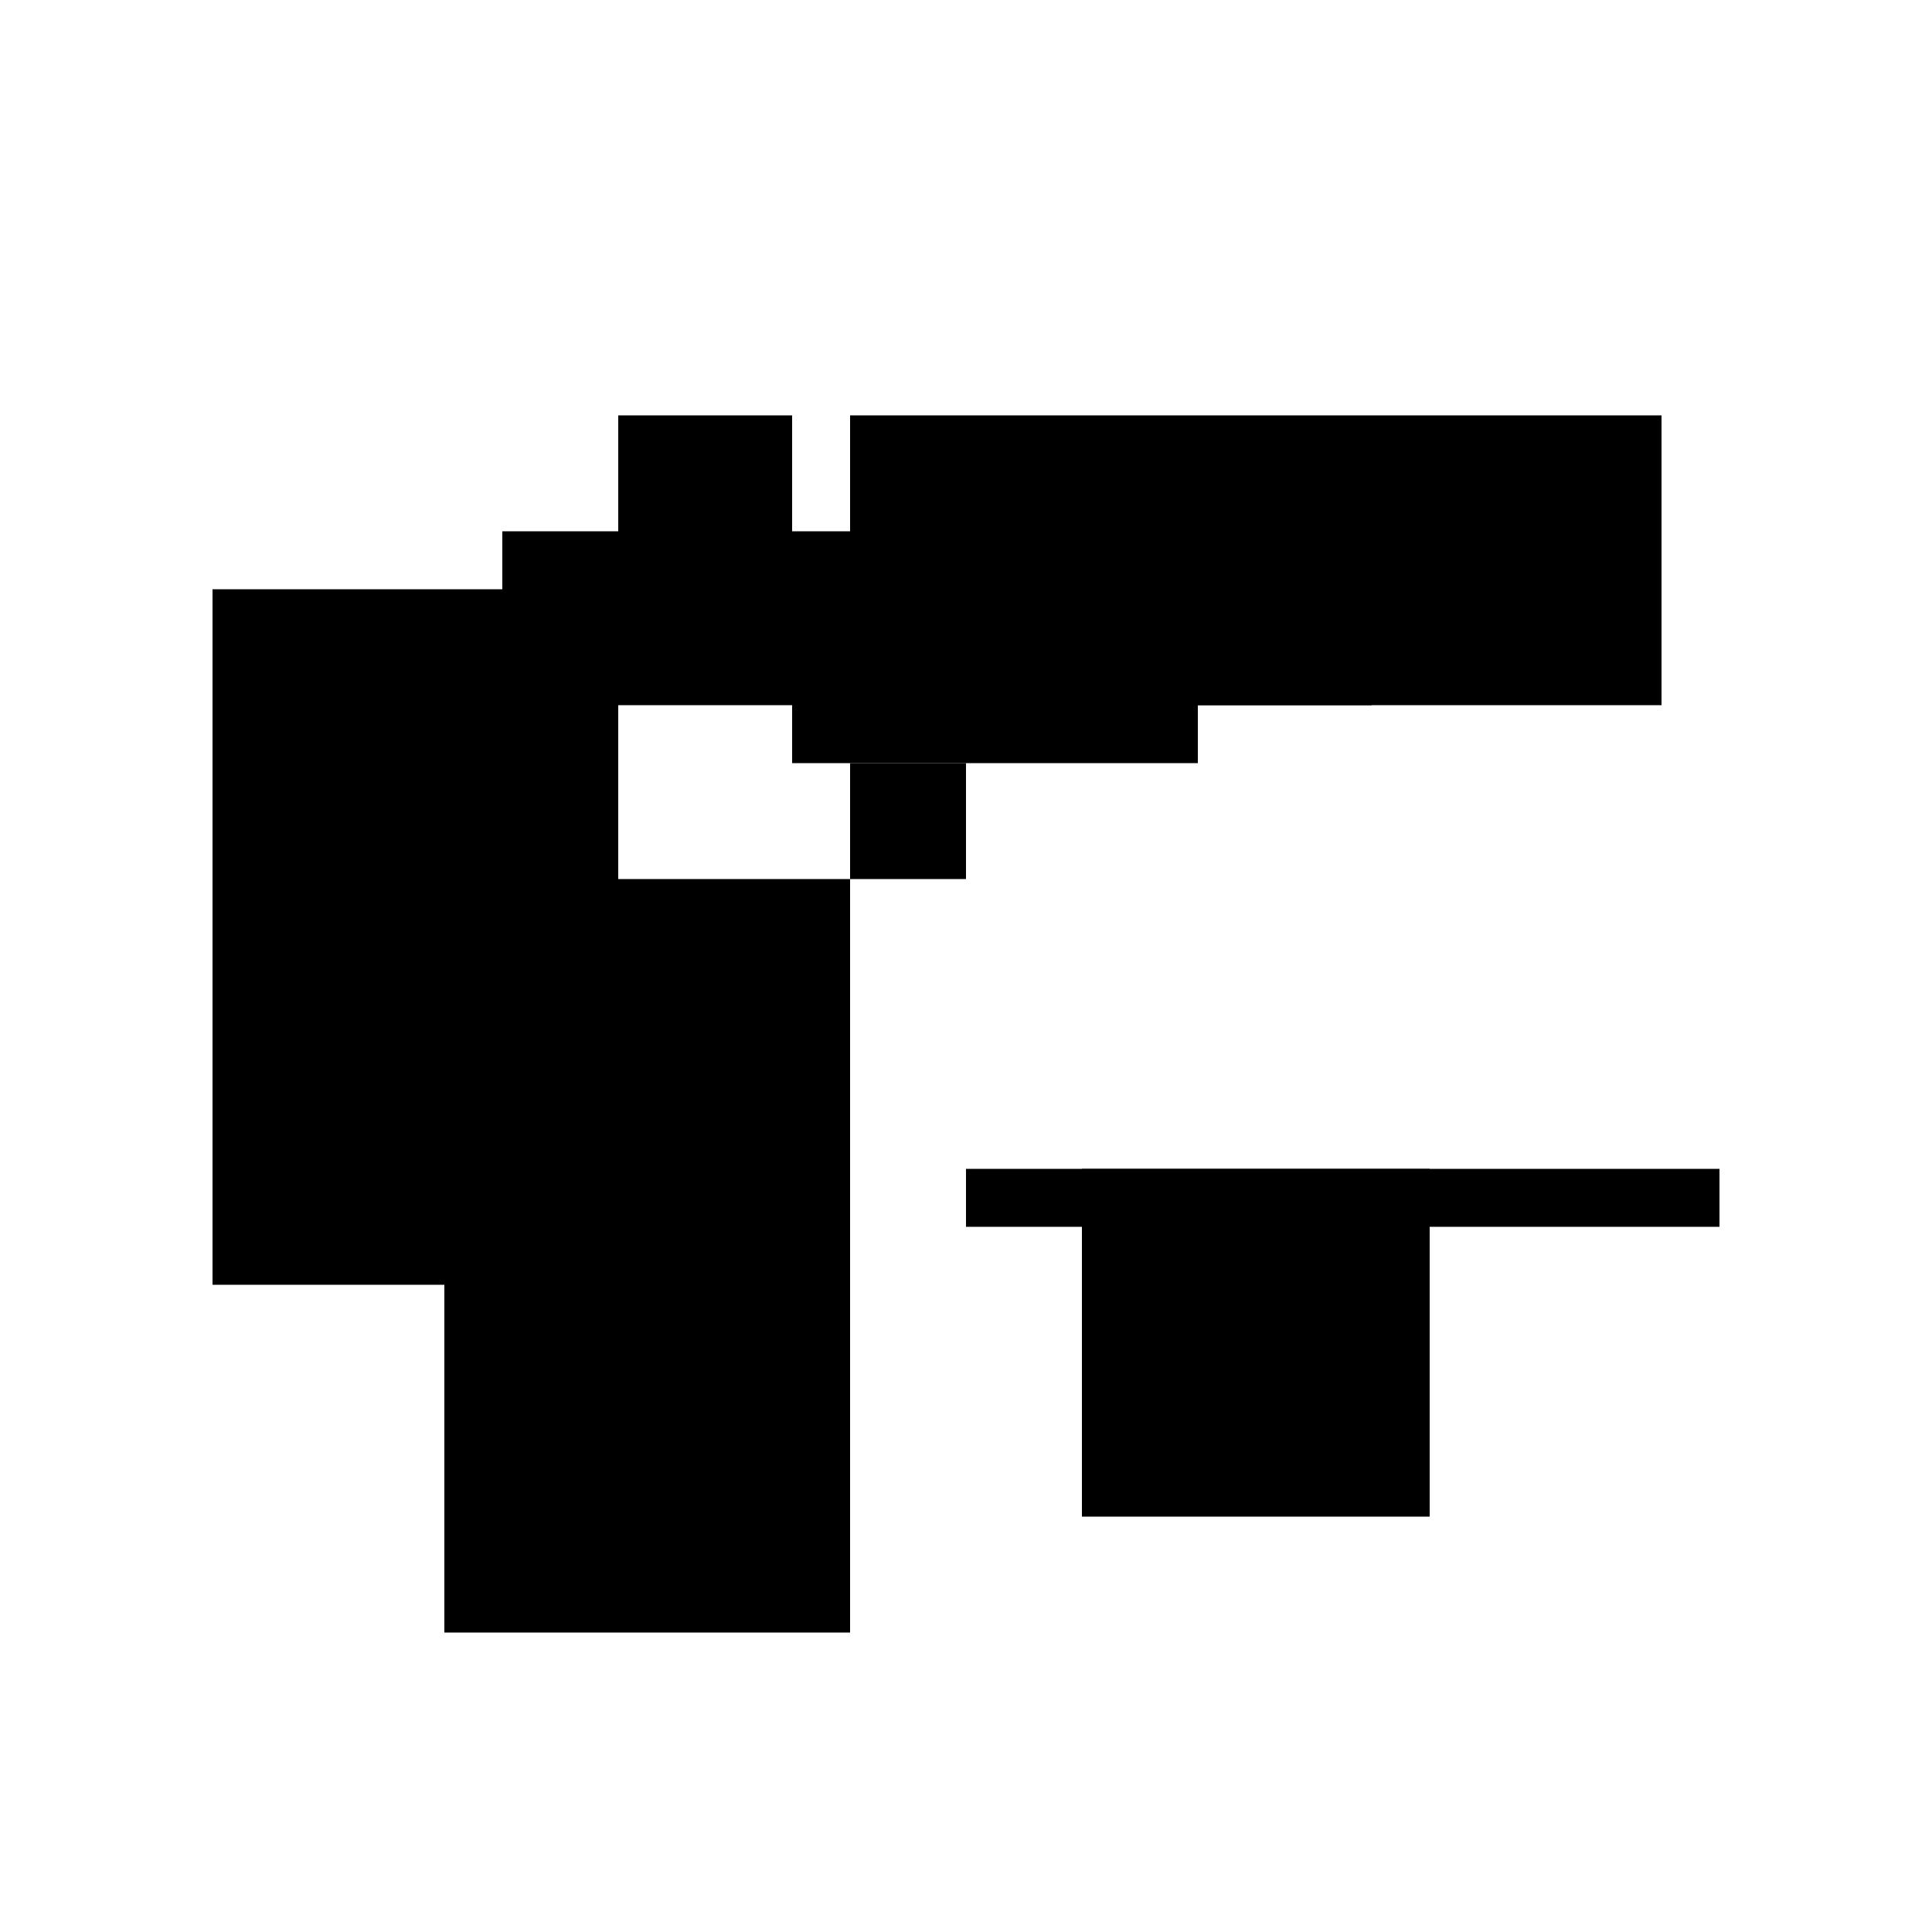
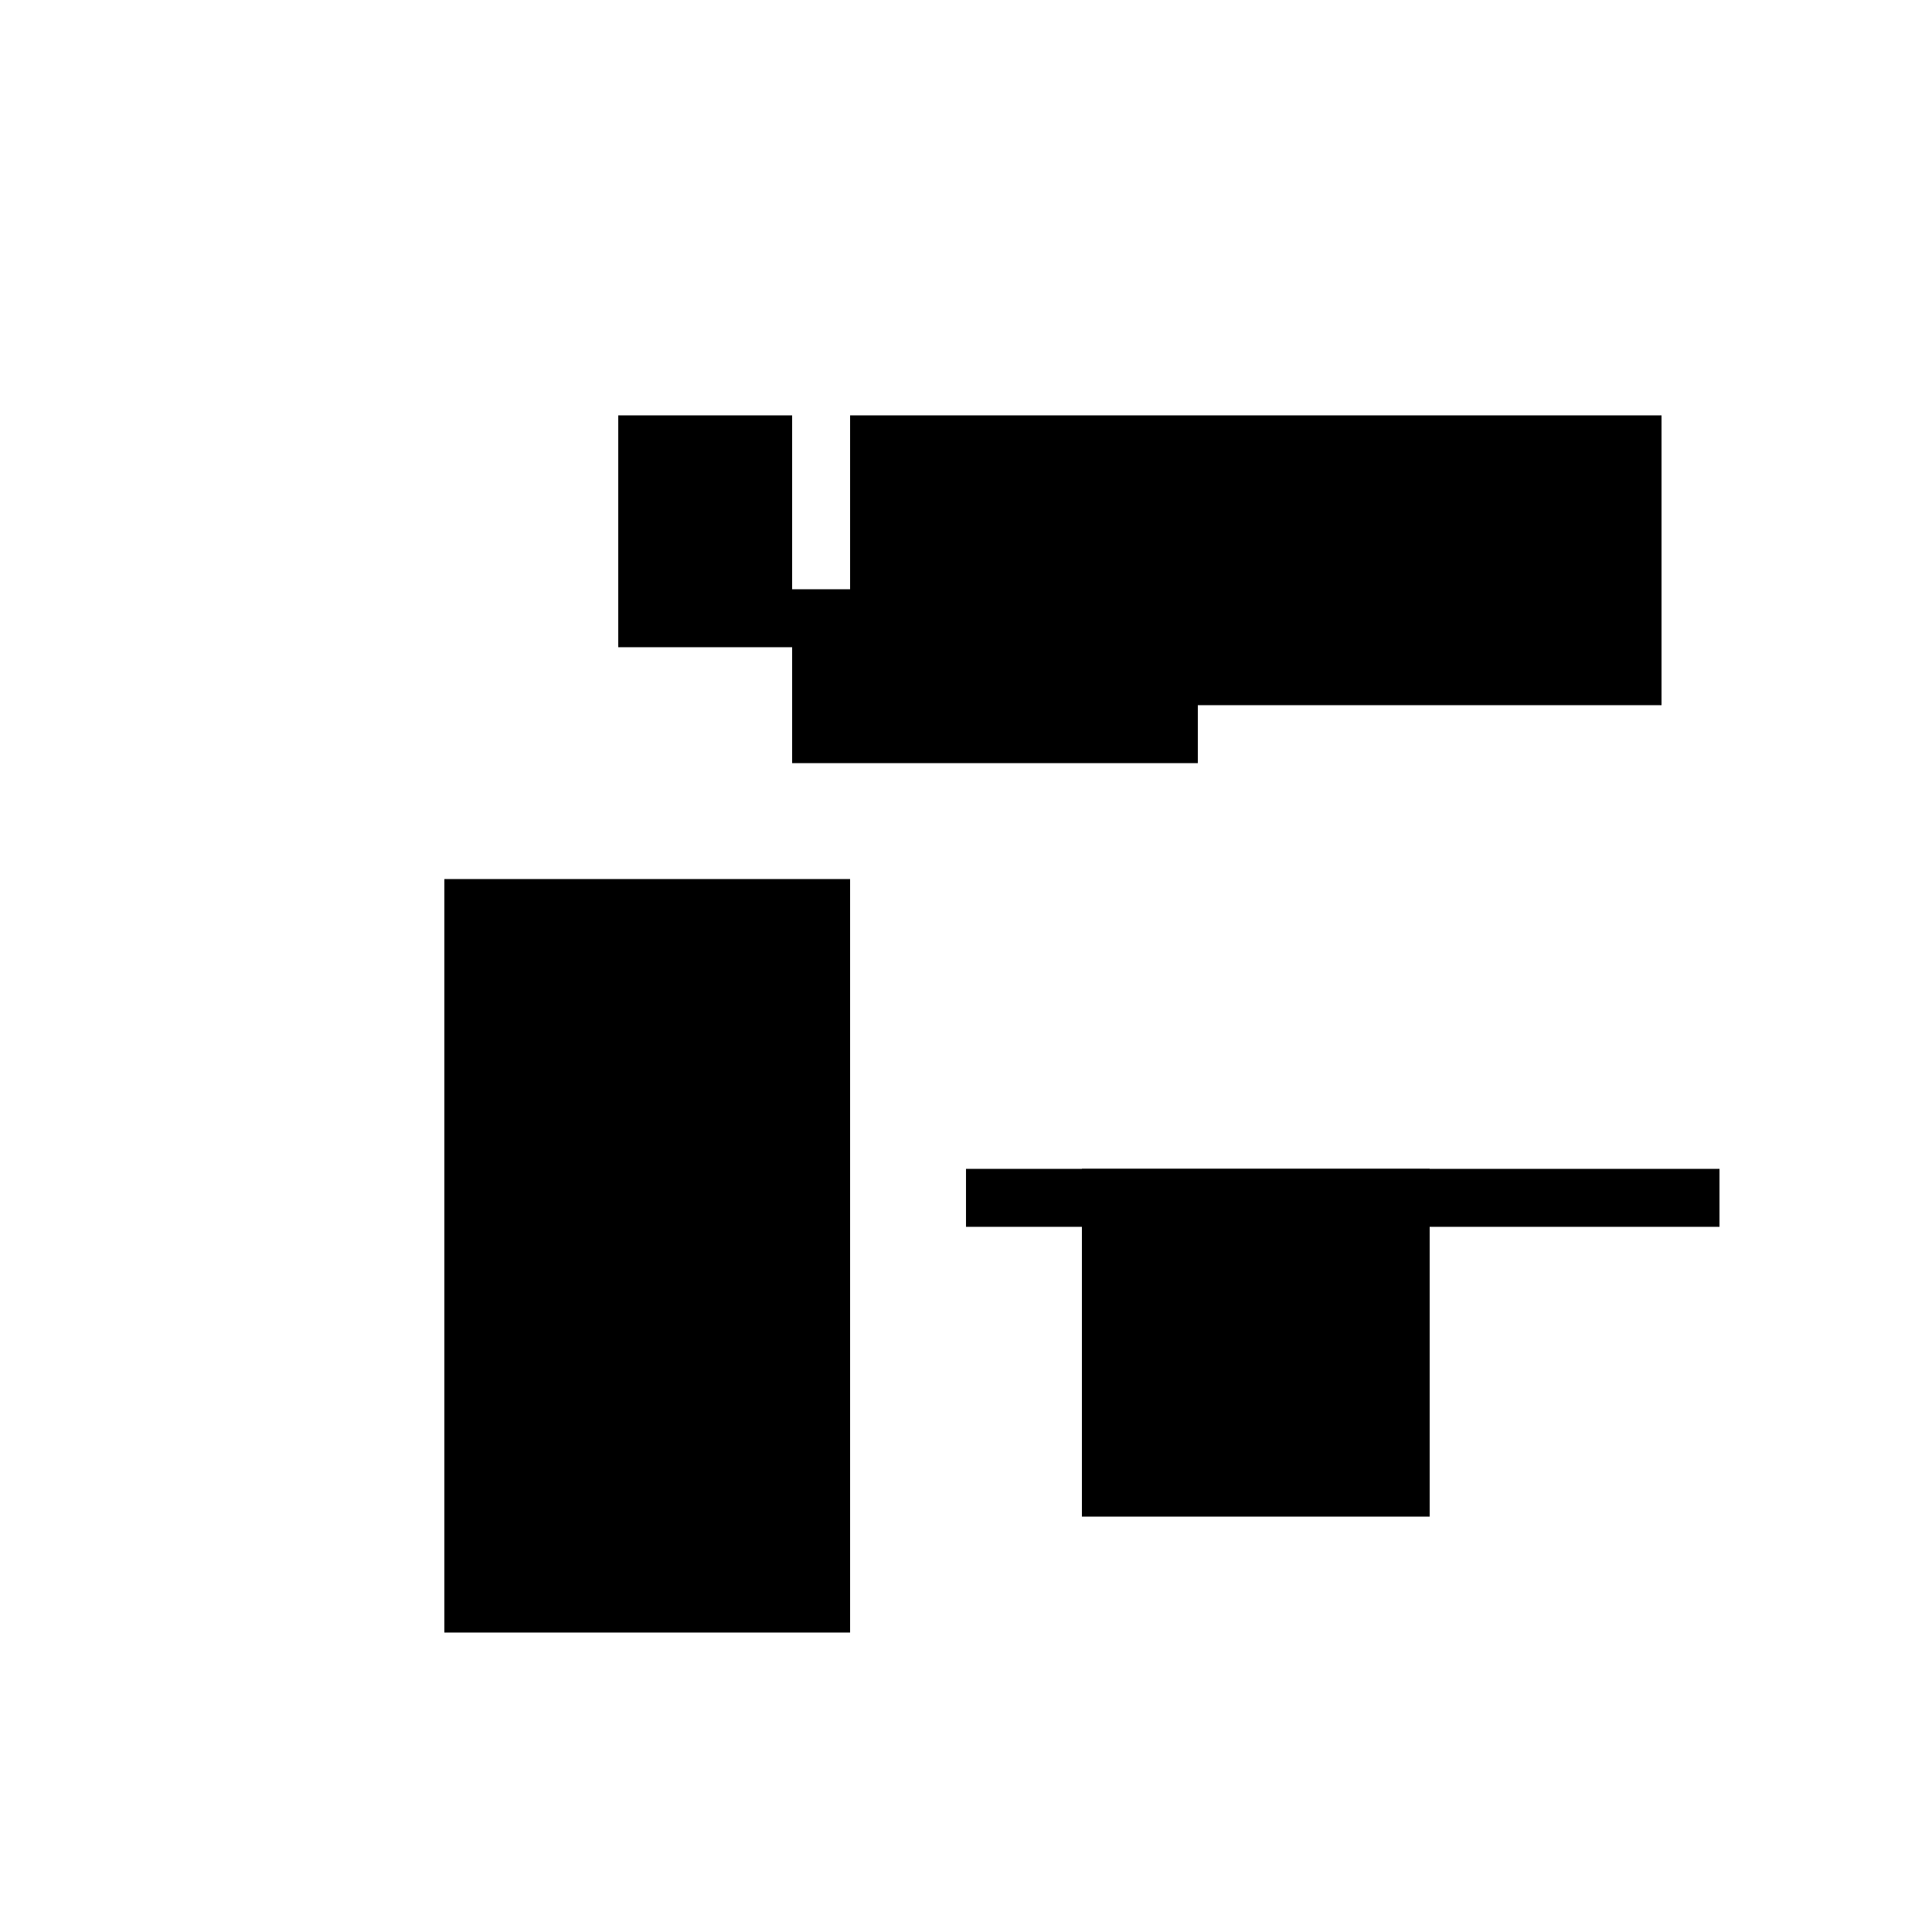
<svg xmlns="http://www.w3.org/2000/svg" version="1.1" xml:space="preserve" style="background-color: white;" viewBox="0,0,150,150">
-   <rect x="16.5" y="45.75" width="31.5" height="54" fill="hsla(0, 46%, 20%, 0.8)" />
  <rect x="34.5" y="68.25" width="31.5" height="58.5" fill="hsla(96, 46%, 6%, 1.2)" />
-   <rect x="39" y="41.25" width="67.5" height="13.5" fill="hsla(120, 95%, 66%, 0.1)" />
  <rect x="66" y="32.25" width="63" height="22.5" fill="hsla(264, 93%, 90%, 0.6)" />
  <rect x="48" y="72.75" width="9" height="27" fill="hsla(168, 13%, 6%, 0.7)" />
-   <rect x="66" y="59.25" width="9" height="9" fill="hsla(264, 13%, 26%, 1.5)" />
  <rect x="75" y="90.75" width="58.5" height="4.5" fill="hsla(312, 86%, 90%, 1)" />
  <rect x="48" y="32.25" width="13.5" height="18" fill="hsla(168, 20%, 90%, 1.4)" />
  <rect x="61.5" y="45.75" width="31.5" height="13.5" fill="hsla(240, 46%, 66%, 0.6)" />
  <rect x="84" y="90.75" width="27" height="27" fill="hsla(360, 40%, 33%, 1.5)" />
  <circle cx="84" cy="50.25" r="3.375" fill="hsla(336, 50%, 50%, 0.8)" />
</svg>